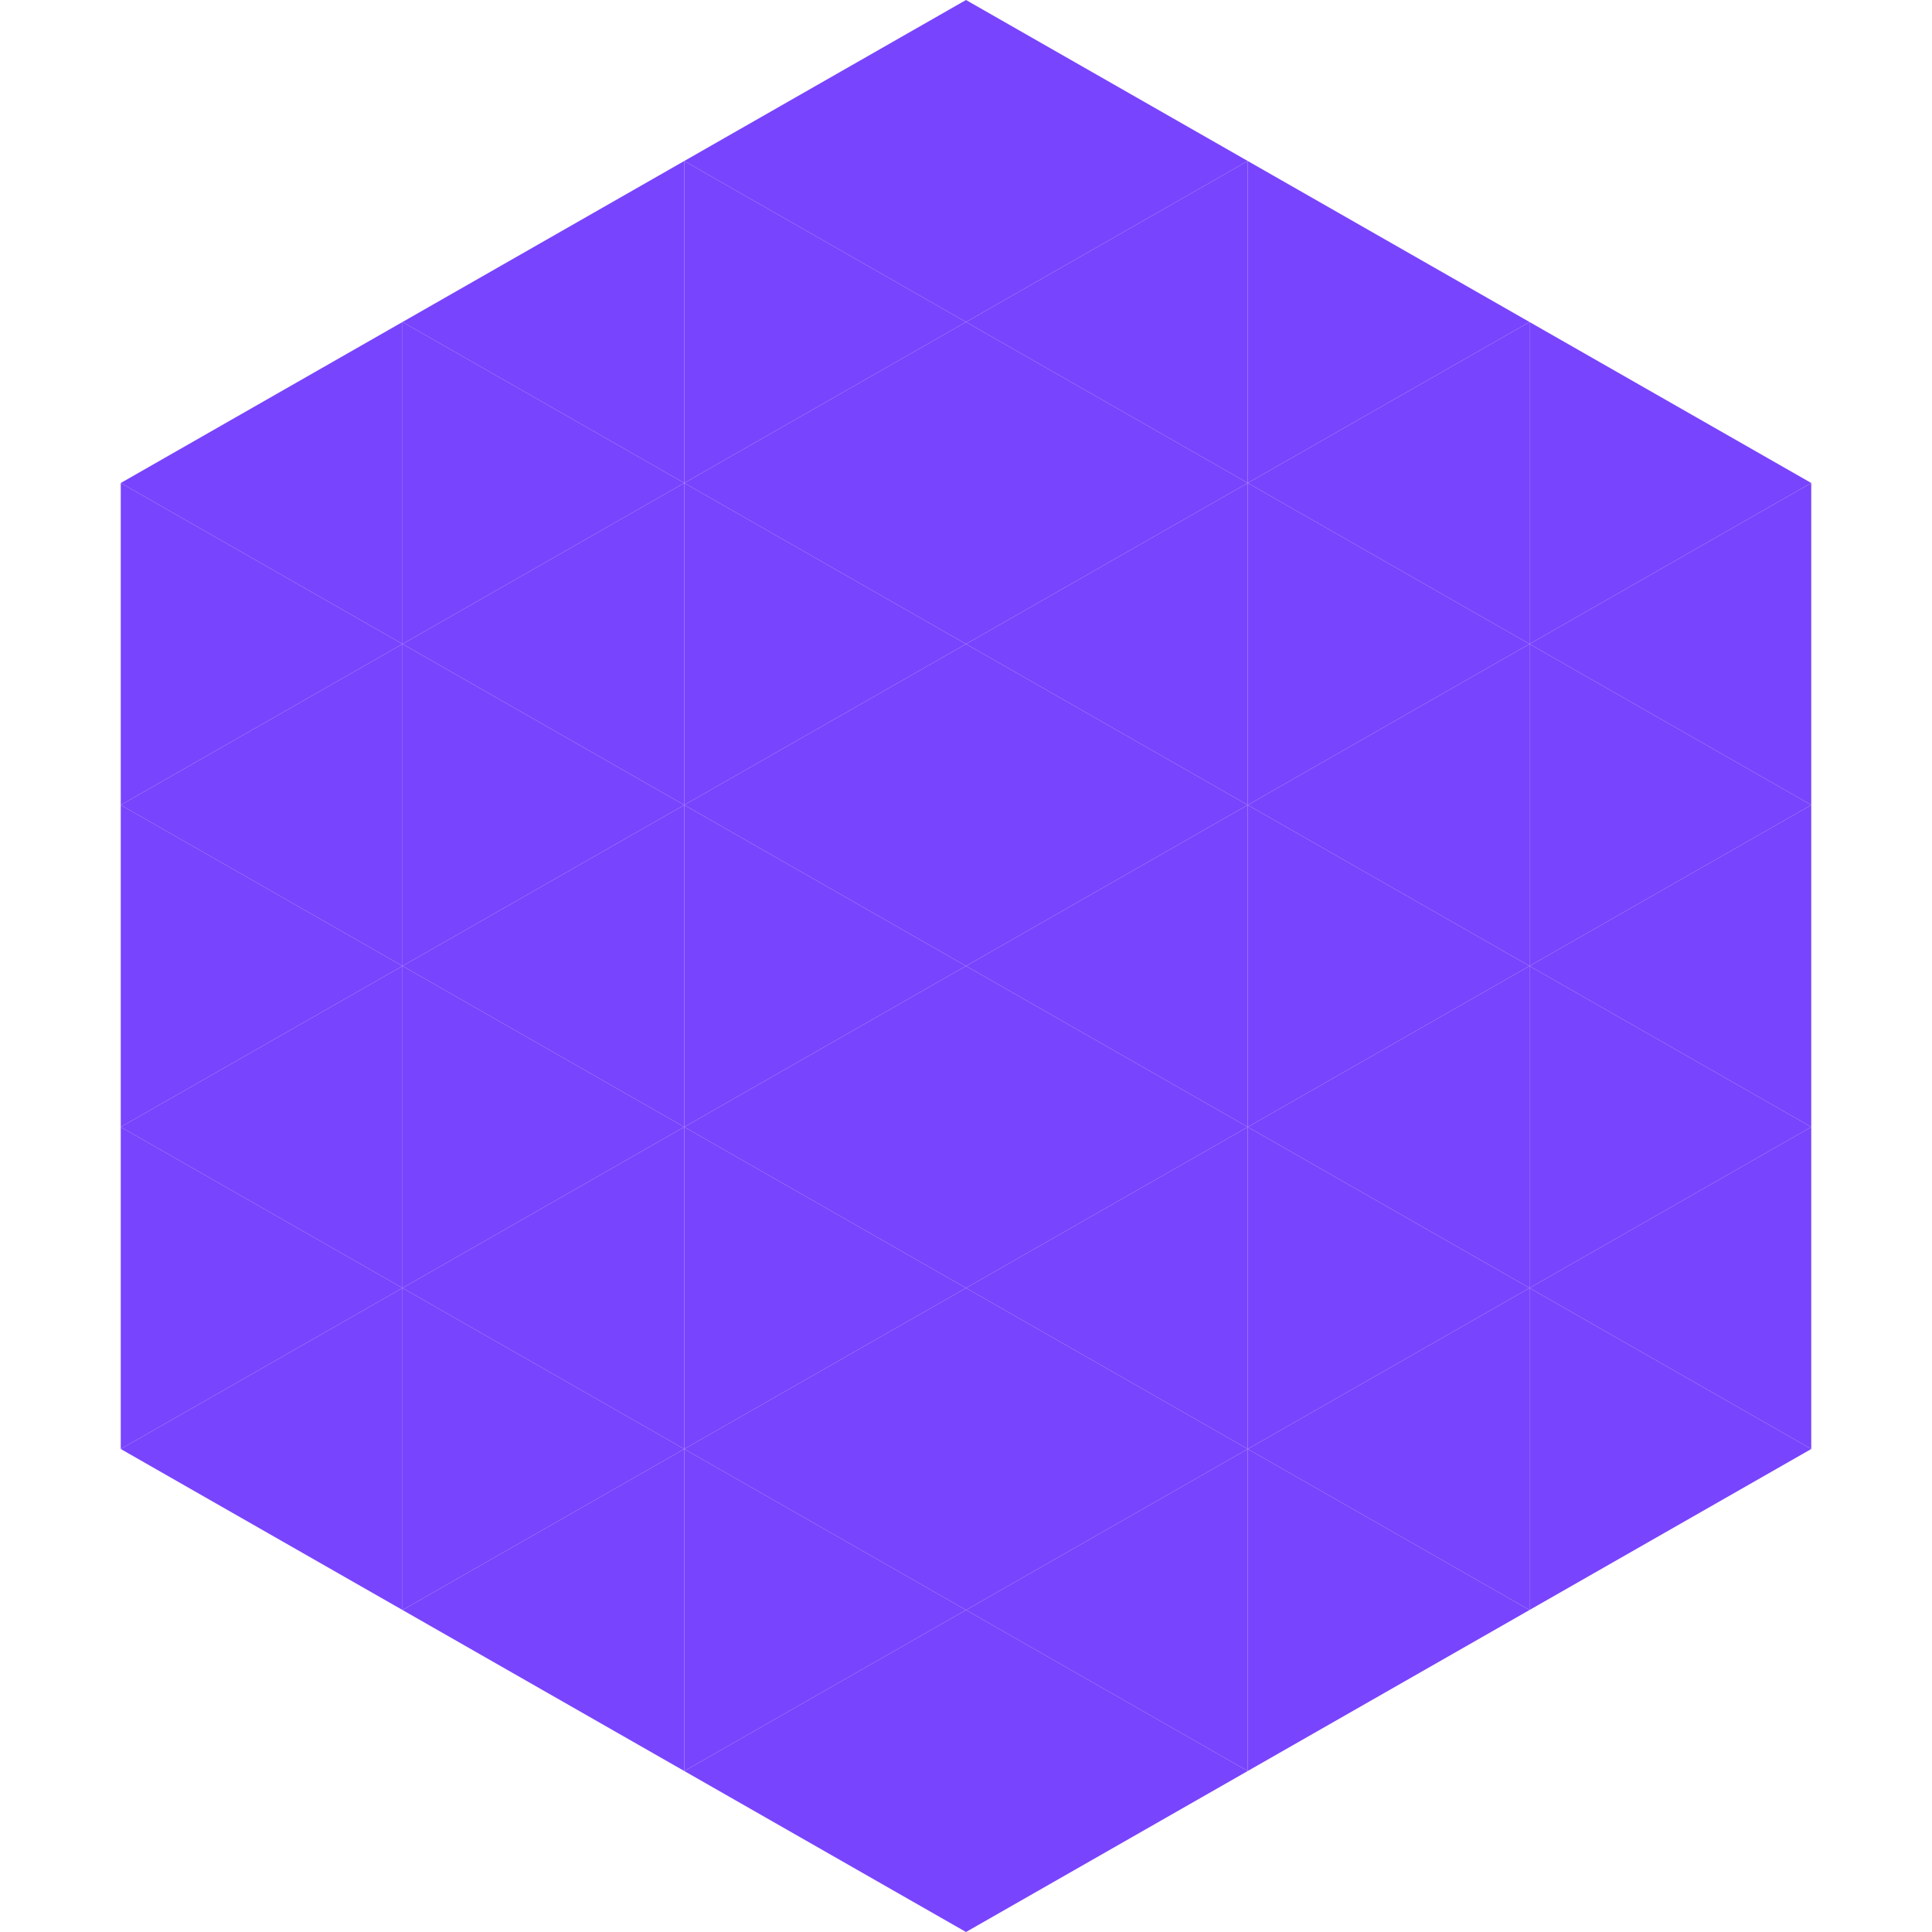
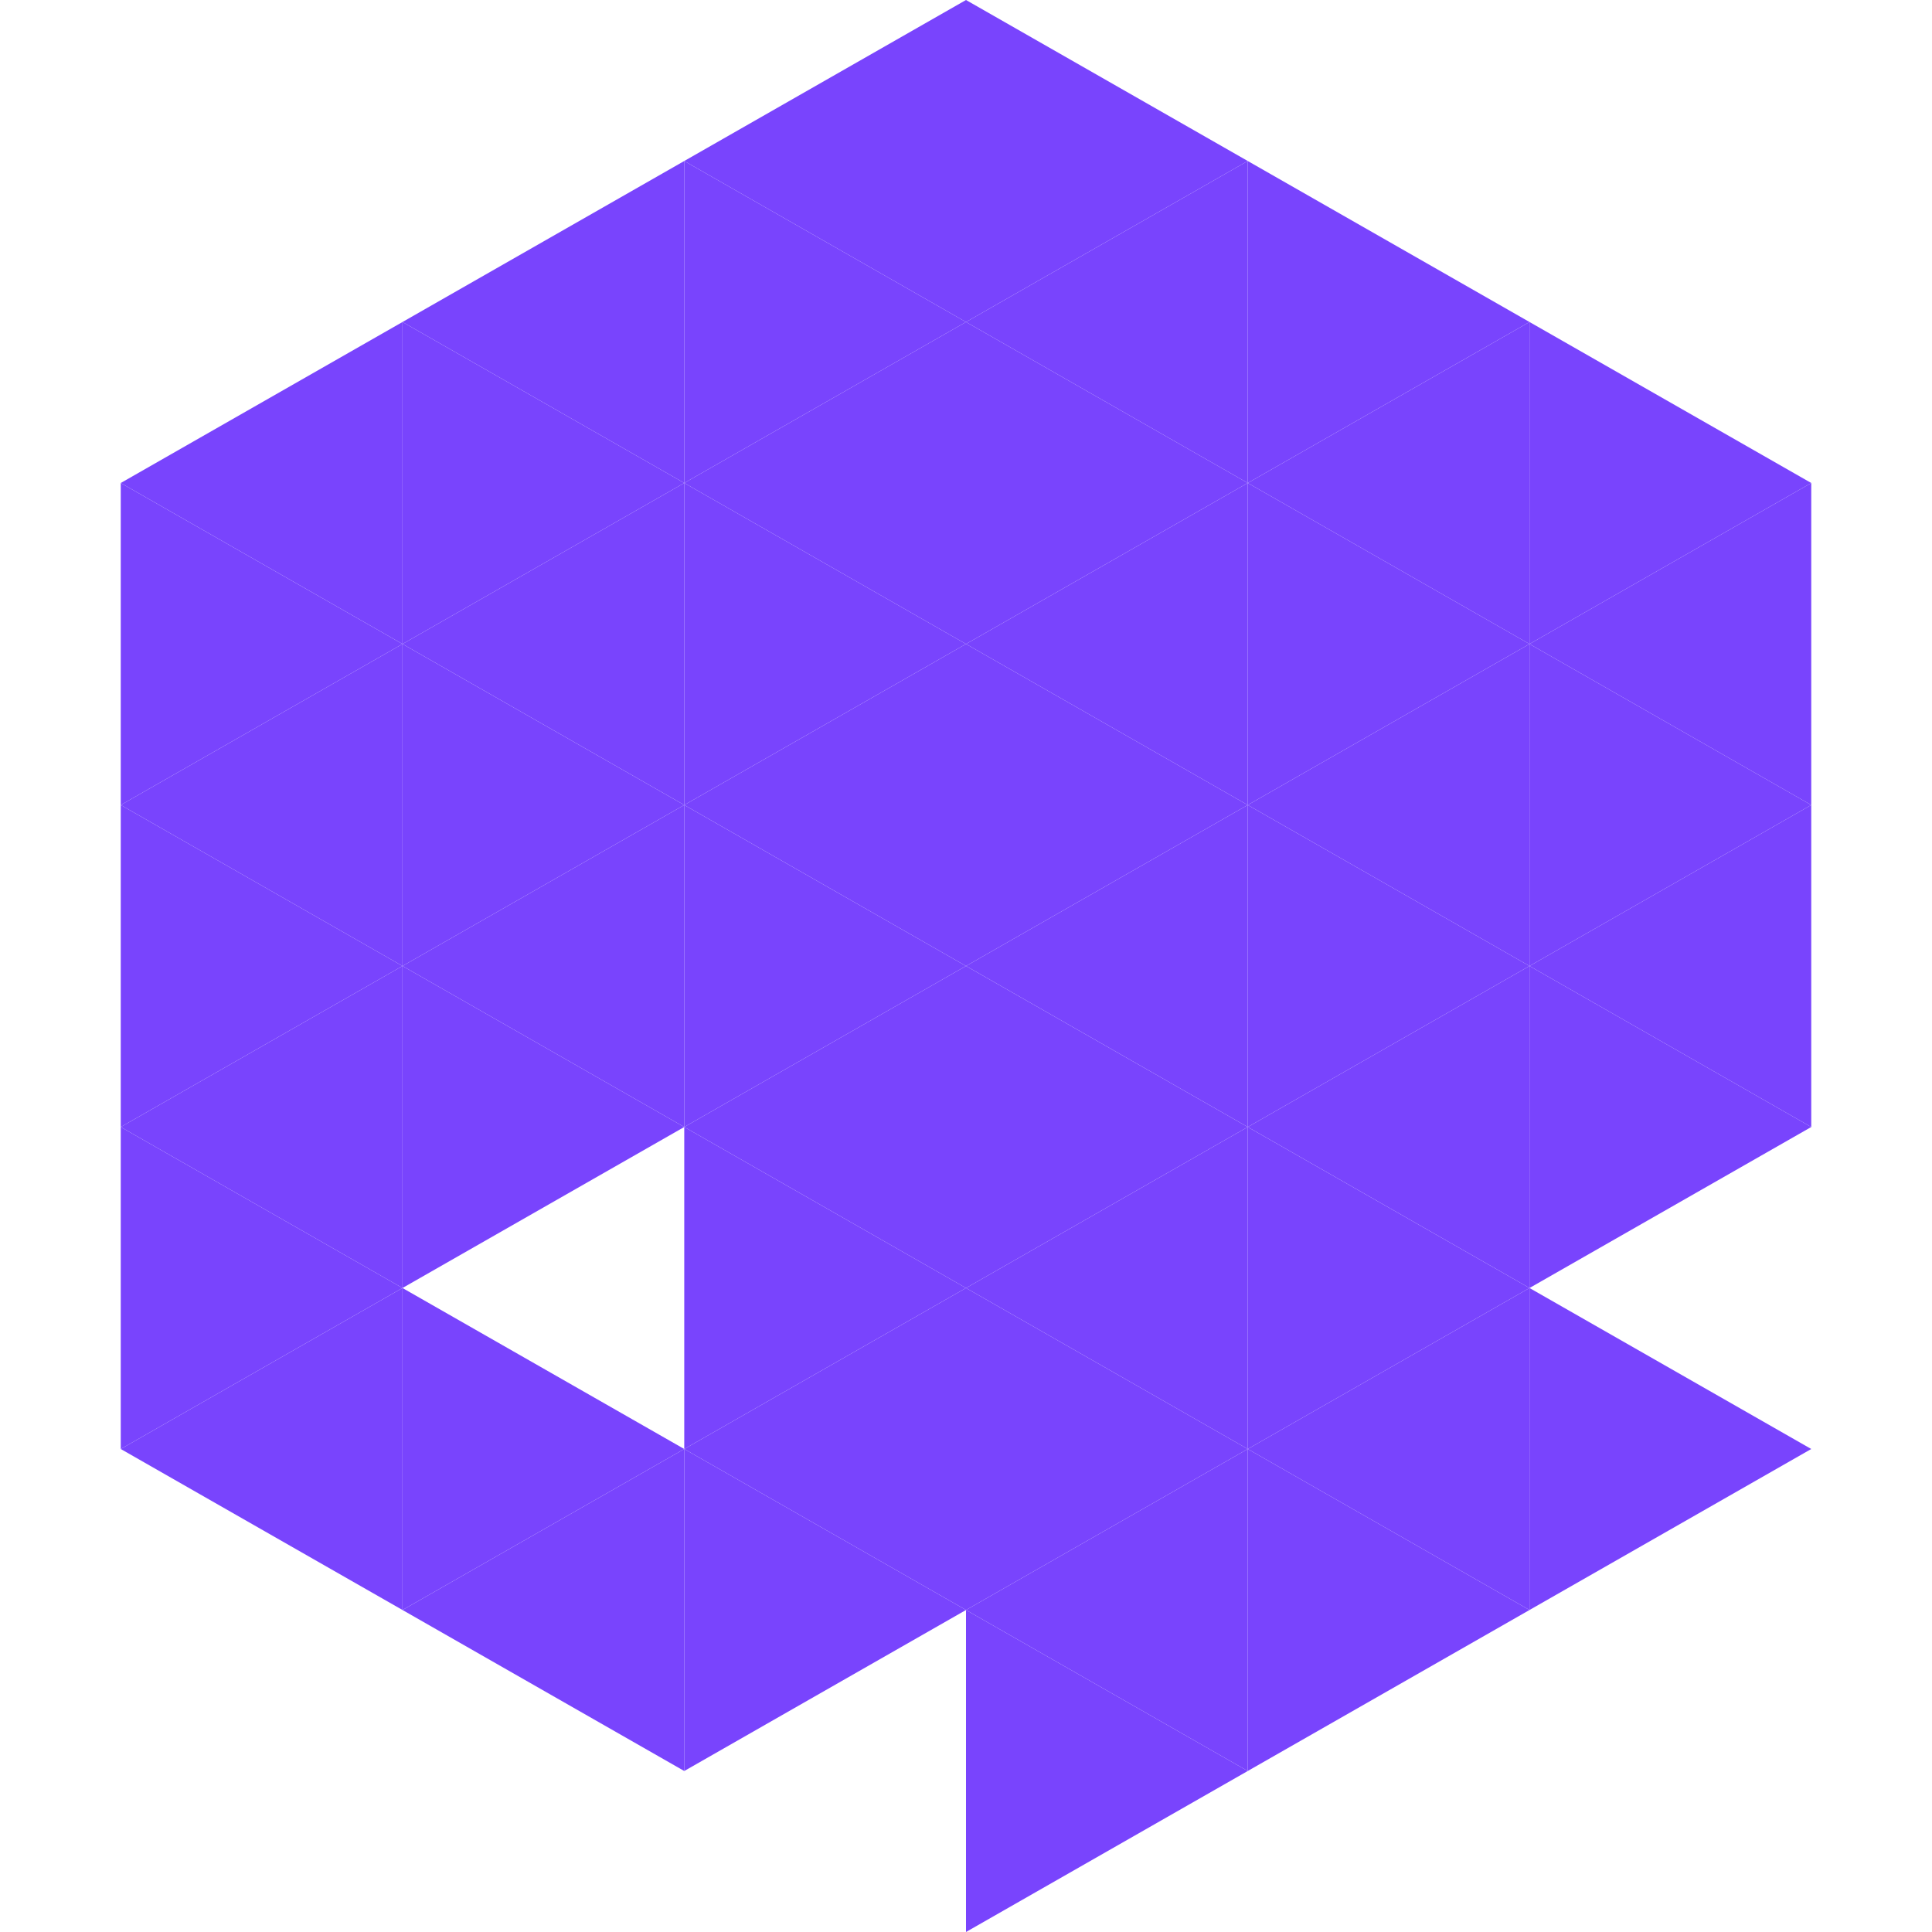
<svg xmlns="http://www.w3.org/2000/svg" width="240" height="240">
  <polygon points="50,40 15,60 50,80" style="fill:rgb(121,68,253)" />
  <polygon points="190,40 225,60 190,80" style="fill:rgb(121,68,253)" />
  <polygon points="15,60 50,80 15,100" style="fill:rgb(121,68,253)" />
  <polygon points="225,60 190,80 225,100" style="fill:rgb(121,68,253)" />
  <polygon points="50,80 15,100 50,120" style="fill:rgb(121,68,253)" />
  <polygon points="190,80 225,100 190,120" style="fill:rgb(121,68,253)" />
  <polygon points="15,100 50,120 15,140" style="fill:rgb(121,68,253)" />
  <polygon points="225,100 190,120 225,140" style="fill:rgb(121,68,253)" />
  <polygon points="50,120 15,140 50,160" style="fill:rgb(121,68,253)" />
  <polygon points="190,120 225,140 190,160" style="fill:rgb(121,68,253)" />
  <polygon points="15,140 50,160 15,180" style="fill:rgb(121,68,253)" />
-   <polygon points="225,140 190,160 225,180" style="fill:rgb(121,68,253)" />
  <polygon points="50,160 15,180 50,200" style="fill:rgb(121,68,253)" />
  <polygon points="190,160 225,180 190,200" style="fill:rgb(121,68,253)" />
-   <polygon points="15,180 50,200 15,220" style="fill:rgb(255,255,255); fill-opacity:0" />
  <polygon points="225,180 190,200 225,220" style="fill:rgb(255,255,255); fill-opacity:0" />
  <polygon points="50,0 85,20 50,40" style="fill:rgb(255,255,255); fill-opacity:0" />
  <polygon points="190,0 155,20 190,40" style="fill:rgb(255,255,255); fill-opacity:0" />
  <polygon points="85,20 50,40 85,60" style="fill:rgb(121,68,253)" />
  <polygon points="155,20 190,40 155,60" style="fill:rgb(121,68,253)" />
  <polygon points="50,40 85,60 50,80" style="fill:rgb(121,68,253)" />
  <polygon points="190,40 155,60 190,80" style="fill:rgb(121,68,253)" />
  <polygon points="85,60 50,80 85,100" style="fill:rgb(121,68,253)" />
  <polygon points="155,60 190,80 155,100" style="fill:rgb(121,68,253)" />
  <polygon points="50,80 85,100 50,120" style="fill:rgb(121,68,253)" />
  <polygon points="190,80 155,100 190,120" style="fill:rgb(121,68,253)" />
  <polygon points="85,100 50,120 85,140" style="fill:rgb(121,68,253)" />
  <polygon points="155,100 190,120 155,140" style="fill:rgb(121,68,253)" />
  <polygon points="50,120 85,140 50,160" style="fill:rgb(121,68,253)" />
  <polygon points="190,120 155,140 190,160" style="fill:rgb(121,68,253)" />
-   <polygon points="85,140 50,160 85,180" style="fill:rgb(121,68,253)" />
  <polygon points="155,140 190,160 155,180" style="fill:rgb(121,68,253)" />
  <polygon points="50,160 85,180 50,200" style="fill:rgb(121,68,253)" />
  <polygon points="190,160 155,180 190,200" style="fill:rgb(121,68,253)" />
  <polygon points="85,180 50,200 85,220" style="fill:rgb(121,68,253)" />
  <polygon points="155,180 190,200 155,220" style="fill:rgb(121,68,253)" />
  <polygon points="120,0 85,20 120,40" style="fill:rgb(121,68,253)" />
  <polygon points="120,0 155,20 120,40" style="fill:rgb(121,68,253)" />
  <polygon points="85,20 120,40 85,60" style="fill:rgb(121,68,253)" />
  <polygon points="155,20 120,40 155,60" style="fill:rgb(121,68,253)" />
  <polygon points="120,40 85,60 120,80" style="fill:rgb(121,68,253)" />
  <polygon points="120,40 155,60 120,80" style="fill:rgb(121,68,253)" />
  <polygon points="85,60 120,80 85,100" style="fill:rgb(121,68,253)" />
  <polygon points="155,60 120,80 155,100" style="fill:rgb(121,68,253)" />
  <polygon points="120,80 85,100 120,120" style="fill:rgb(121,68,253)" />
  <polygon points="120,80 155,100 120,120" style="fill:rgb(121,68,253)" />
  <polygon points="85,100 120,120 85,140" style="fill:rgb(121,68,253)" />
  <polygon points="155,100 120,120 155,140" style="fill:rgb(121,68,253)" />
  <polygon points="120,120 85,140 120,160" style="fill:rgb(121,68,253)" />
  <polygon points="120,120 155,140 120,160" style="fill:rgb(121,68,253)" />
  <polygon points="85,140 120,160 85,180" style="fill:rgb(121,68,253)" />
  <polygon points="155,140 120,160 155,180" style="fill:rgb(121,68,253)" />
  <polygon points="120,160 85,180 120,200" style="fill:rgb(121,68,253)" />
  <polygon points="120,160 155,180 120,200" style="fill:rgb(121,68,253)" />
  <polygon points="85,180 120,200 85,220" style="fill:rgb(121,68,253)" />
  <polygon points="155,180 120,200 155,220" style="fill:rgb(121,68,253)" />
-   <polygon points="120,200 85,220 120,240" style="fill:rgb(121,68,253)" />
  <polygon points="120,200 155,220 120,240" style="fill:rgb(121,68,253)" />
  <polygon points="85,220 120,240 85,260" style="fill:rgb(255,255,255); fill-opacity:0" />
  <polygon points="155,220 120,240 155,260" style="fill:rgb(255,255,255); fill-opacity:0" />
</svg>